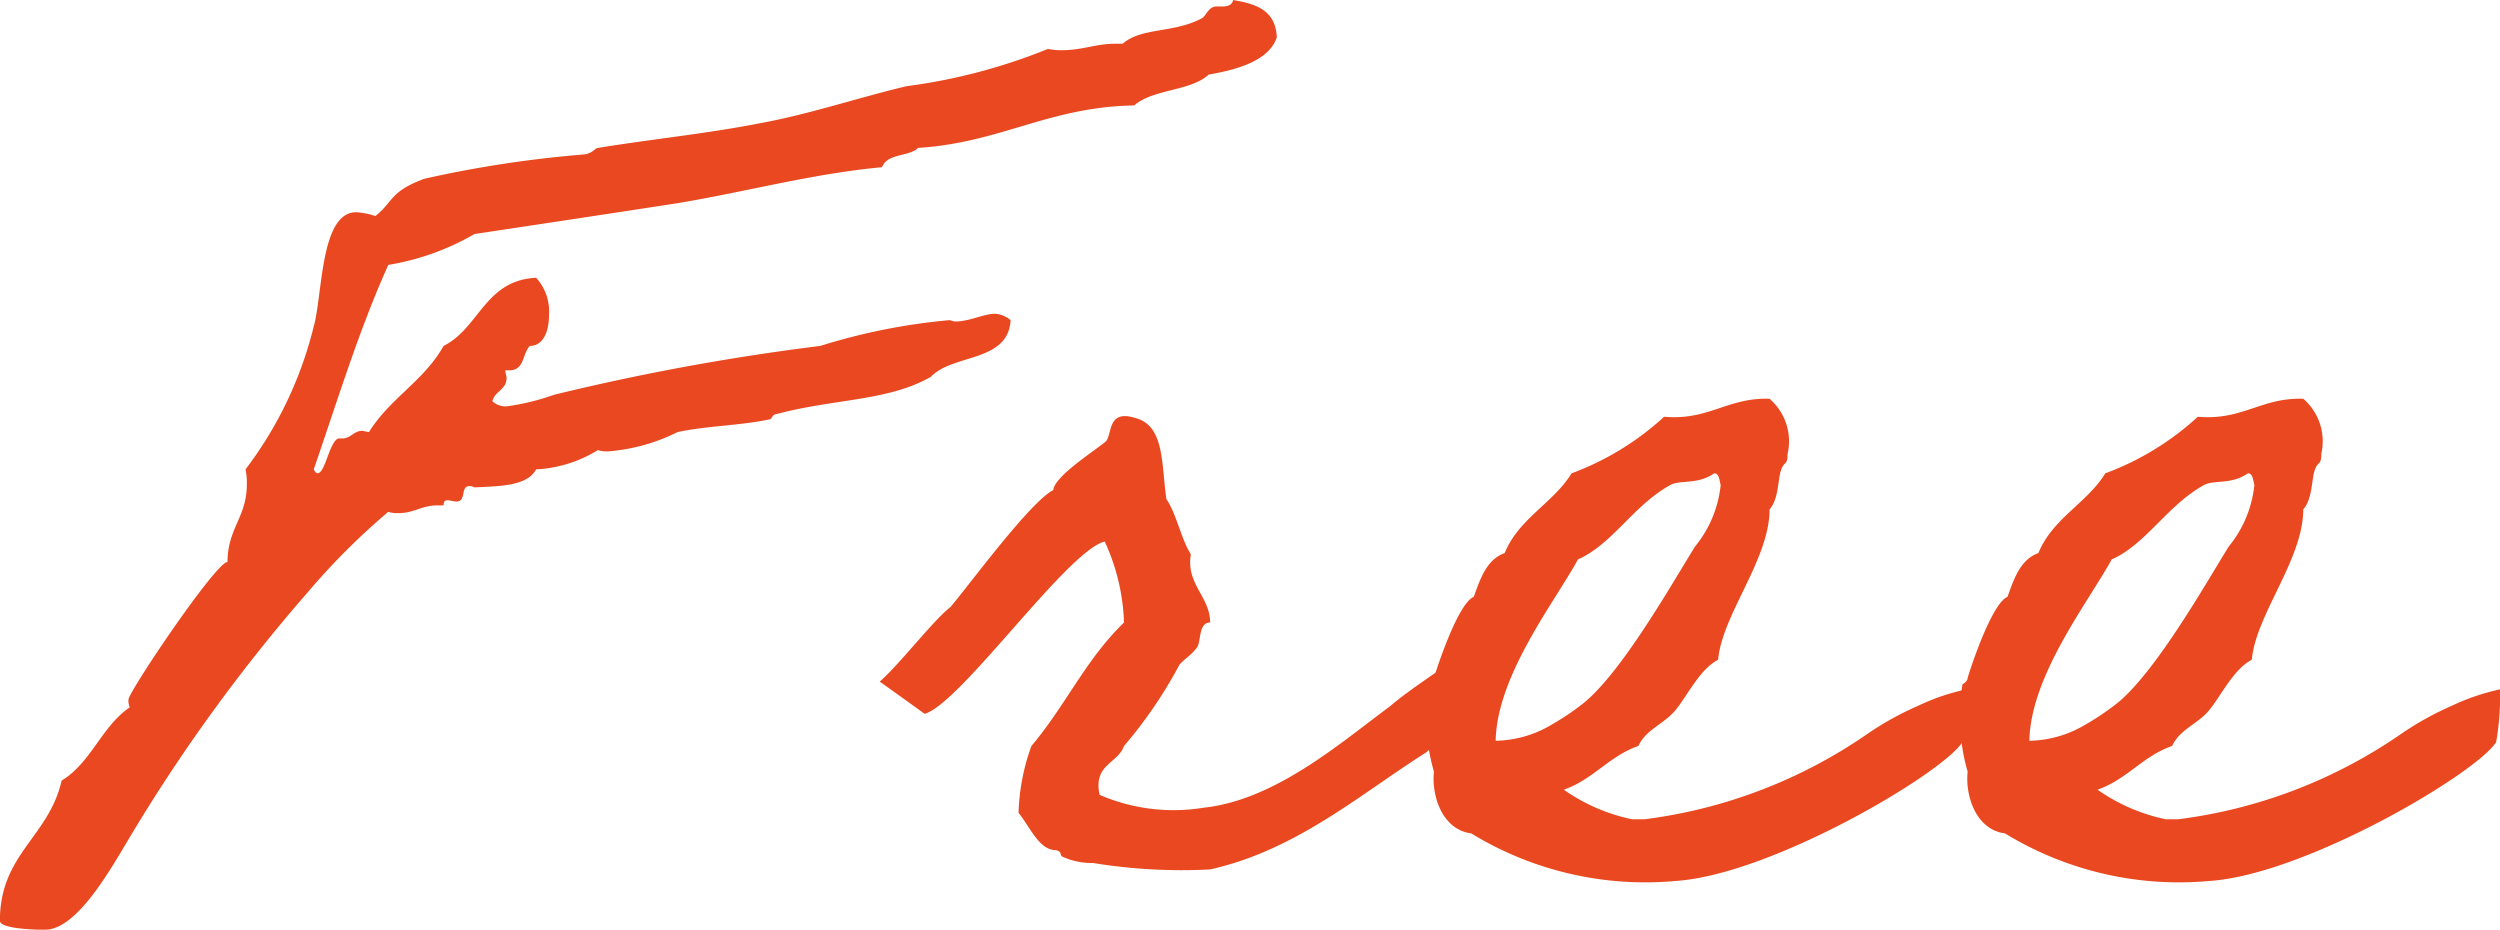
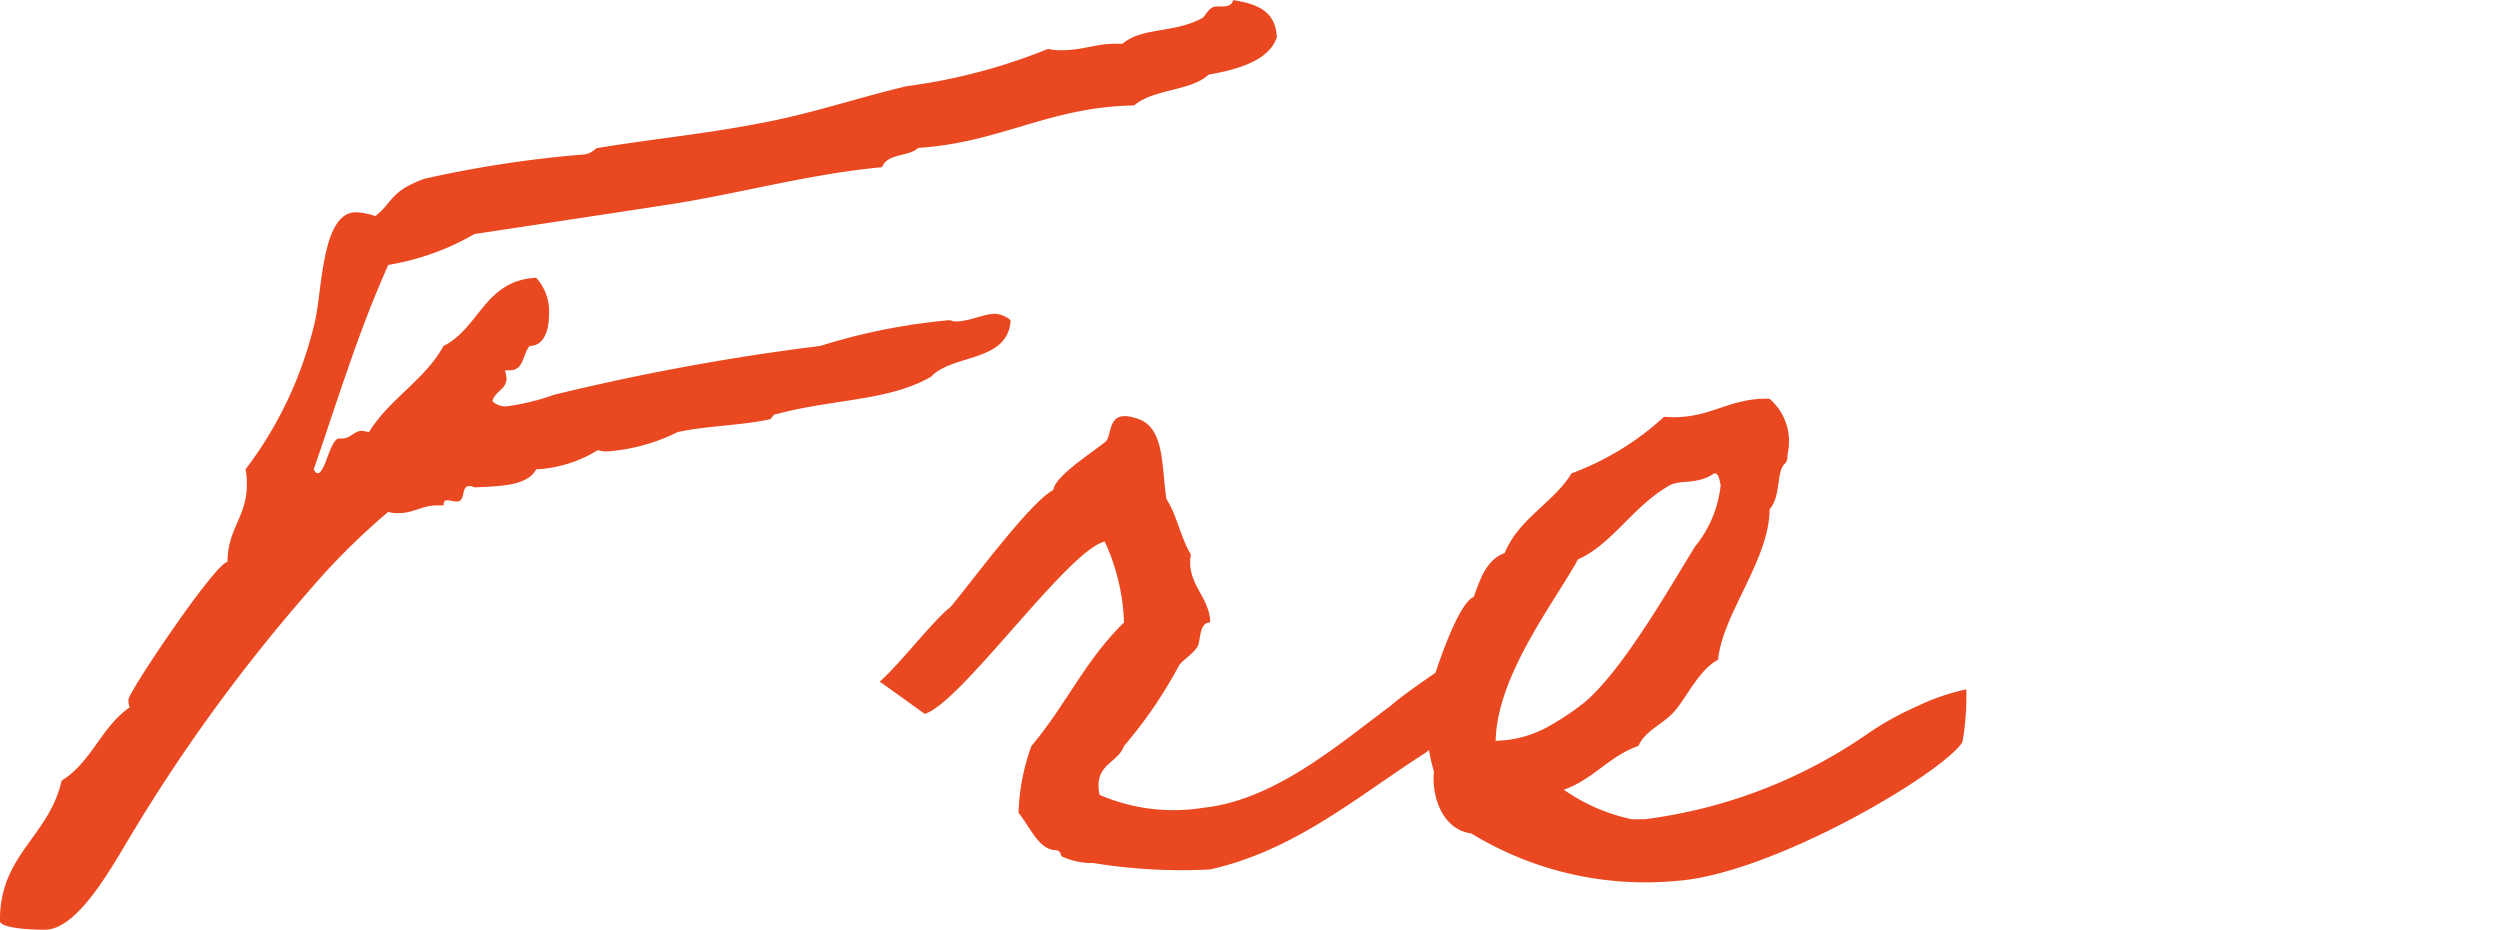
<svg xmlns="http://www.w3.org/2000/svg" width="77.755" height="28.915" viewBox="0 0 77.755 28.915">
  <g id="グループ_46" data-name="グループ 46" transform="translate(-960.288 -2499.419)">
    <path id="パス_840" data-name="パス 840" d="M1000,2500.579c-.239.72-1.2,1-2.119,1.16-.56.52-1.72.44-2.32.96-2.639.04-4.159,1.16-6.718,1.32-.281.28-.96.16-1.12.6-2.161.2-4.2.759-6.36,1.119-2.079.321-4.2.64-6.318.96a7.9,7.9,0,0,1-2.68.96c-.92,2.04-1.6,4.28-2.319,6.359.039.08.079.12.119.12.24,0,.36-.96.641-1.08h.12c.279,0,.359-.24.639-.24a1.759,1.759,0,0,0,.2.04c.639-1.04,1.719-1.6,2.319-2.679,1.119-.56,1.279-2.04,2.879-2.12a1.551,1.551,0,0,1,.4,1.16c0,.48-.16.96-.6.96-.241.28-.161.76-.641.76h-.119c0,.08.04.16.04.24,0,.36-.36.4-.441.719a.6.6,0,0,0,.441.161,7.292,7.292,0,0,0,1.479-.361,72.736,72.736,0,0,1,8.279-1.519,19.137,19.137,0,0,1,4-.8c.08,0,.12.04.2.04.44,0,.88-.24,1.24-.24a.834.834,0,0,1,.48.2c-.08,1.32-1.8,1.039-2.48,1.76-1.319.759-3,.679-4.8,1.159-.12,0-.16.161-.2.161-.92.2-1.96.2-2.88.4a5.856,5.856,0,0,1-2.159.6.88.88,0,0,1-.32-.04,4.033,4.033,0,0,1-1.92.6c-.279.52-1.119.52-1.919.56a.3.3,0,0,0-.16-.04c-.281,0-.08.48-.4.48-.08,0-.2-.04-.279-.04s-.12.04-.12.16h-.2c-.48,0-.72.24-1.2.24a.88.88,0,0,1-.32-.04,21.485,21.485,0,0,0-2.519,2.519,52.723,52.723,0,0,0-5.52,7.6c-.6,1-1.64,2.879-2.64,2.879-.4,0-1.4-.04-1.4-.279,0-2.08,1.52-2.6,1.92-4.36.92-.559,1.239-1.679,2.119-2.279a.507.507,0,0,1-.04-.24c0-.24,2.72-4.28,3.08-4.28,0-1.039.6-1.4.6-2.4a1.947,1.947,0,0,0-.04-.48,12.1,12.1,0,0,0,2.12-4.439c.279-.96.2-3.559,1.319-3.559a2.25,2.25,0,0,1,.6.119c.56-.44.44-.76,1.52-1.159a35.781,35.781,0,0,1,5-.76c.24-.04.32-.2.4-.2,1.719-.28,3.359-.44,5-.76,1.559-.28,3.08-.8,4.6-1.16a17.837,17.837,0,0,0,4.4-1.16,1.785,1.785,0,0,0,.439.04c.641,0,1.04-.2,1.64-.2h.24c.6-.52,1.6-.32,2.48-.8.12-.08.2-.359.44-.359h.159c.2,0,.321-.04.361-.2C999.361,2499.54,999.961,2499.739,1000,2500.579Z" fill="#e94820" />
    <path id="パス_841" data-name="パス 841" d="M1005.564,2519.9c0-.04.52,1.52.52,1.52a15.628,15.628,0,0,1-1.439,1.4c-2.081,1.32-4.04,3.04-6.719,3.64a17.04,17.04,0,0,1-3.64-.2,2.181,2.181,0,0,1-.96-.2c-.08-.04,0-.16-.2-.2-.52,0-.8-.72-1.159-1.16a6.618,6.618,0,0,1,.4-2.079c1.08-1.28,1.68-2.68,2.88-3.84a6.481,6.481,0,0,0-.6-2.519c-1.16.28-4.479,5.039-5.6,5.359,0,0-1.44-1.04-1.4-1,.6-.52,1.68-1.92,2.2-2.32.52-.6,2.479-3.279,3.2-3.639.04-.44,1.32-1.24,1.641-1.52.2-.24.039-1,.918-.72.92.24.8,1.48.96,2.52.321.48.441,1.2.76,1.72-.159.92.6,1.32.6,2.119-.361,0-.28.56-.4.76-.16.24-.439.4-.559.56a14.039,14.039,0,0,1-1.72,2.52c-.2.559-.96.559-.76,1.519a5.791,5.791,0,0,0,3.24.4c2.239-.24,4.279-2.039,5.8-3.159C1004.124,2520.856,1005.564,2519.936,1005.564,2519.9Z" fill="#e94820" />
    <path id="パス_842" data-name="パス 842" d="M1021.323,2522.5c-.6.96-5.919,4.119-8.918,4.319a10.382,10.382,0,0,1-6.359-1.48c-.92-.12-1.239-1.2-1.159-1.919a6.147,6.147,0,0,1-.16-2.72s.16-.08.16-.2c.12-.4.759-2.32,1.239-2.519.2-.56.4-1.161.96-1.36.44-1.08,1.519-1.56,2.08-2.48a8.714,8.714,0,0,0,2.879-1.76c1.4.121,1.96-.6,3.279-.56a1.75,1.75,0,0,1,.561,1.72c0,.32-.08.24-.16.4-.161.28-.08.96-.4,1.32,0,1.559-1.479,3.279-1.6,4.679-.56.28-.96,1.12-1.32,1.56s-.92.6-1.16,1.12c-.92.32-1.4,1.039-2.319,1.36a5.7,5.7,0,0,0,2.119.919h.4a15.63,15.63,0,0,0,6.959-2.679,9.532,9.532,0,0,1,1.52-.84,6.841,6.841,0,0,1,1.519-.52A8.121,8.121,0,0,1,1021.323,2522.5Zm-9.078-8c-1.16.64-1.8,1.839-2.88,2.319-.719,1.32-2.519,3.6-2.559,5.64a3.51,3.51,0,0,0,1.56-.4,8.233,8.233,0,0,0,1.159-.76c1.2-.96,2.76-3.719,3.48-4.879a3.6,3.6,0,0,0,.8-1.92c-.04-.12-.04-.36-.2-.36C1013.085,2514.5,1012.565,2514.337,1012.245,2514.5Z" fill="#e94820" />
-     <path id="パス_843" data-name="パス 843" d="M1037.923,2522.5c-.6.96-5.919,4.119-8.918,4.319a10.38,10.38,0,0,1-6.359-1.48c-.92-.12-1.24-1.2-1.16-1.919a6.162,6.162,0,0,1-.16-2.72s.16-.08.16-.2c.12-.4.76-2.32,1.24-2.519.2-.56.4-1.161.96-1.36.44-1.08,1.519-1.56,2.08-2.48a8.715,8.715,0,0,0,2.879-1.76c1.4.121,1.959-.6,3.279-.56a1.751,1.751,0,0,1,.56,1.72c0,.32-.08.24-.16.4-.16.28-.08.96-.4,1.32,0,1.559-1.48,3.279-1.6,4.679-.559.28-.96,1.12-1.319,1.56s-.92.6-1.16,1.12c-.92.32-1.4,1.039-2.32,1.36a5.714,5.714,0,0,0,2.12.919h.4a15.636,15.636,0,0,0,6.959-2.679,9.526,9.526,0,0,1,1.519-.84,6.869,6.869,0,0,1,1.52-.52A8.121,8.121,0,0,1,1037.923,2522.5Zm-9.078-8c-1.16.64-1.8,1.839-2.88,2.319-.72,1.32-2.52,3.6-2.56,5.64a3.51,3.51,0,0,0,1.561-.4,8.291,8.291,0,0,0,1.159-.76c1.2-.96,2.76-3.719,3.479-4.879a3.592,3.592,0,0,0,.8-1.92c-.04-.12-.04-.36-.2-.36C1029.685,2514.5,1029.165,2514.337,1028.845,2514.5Z" fill="#e94820" />
  </g>
</svg>